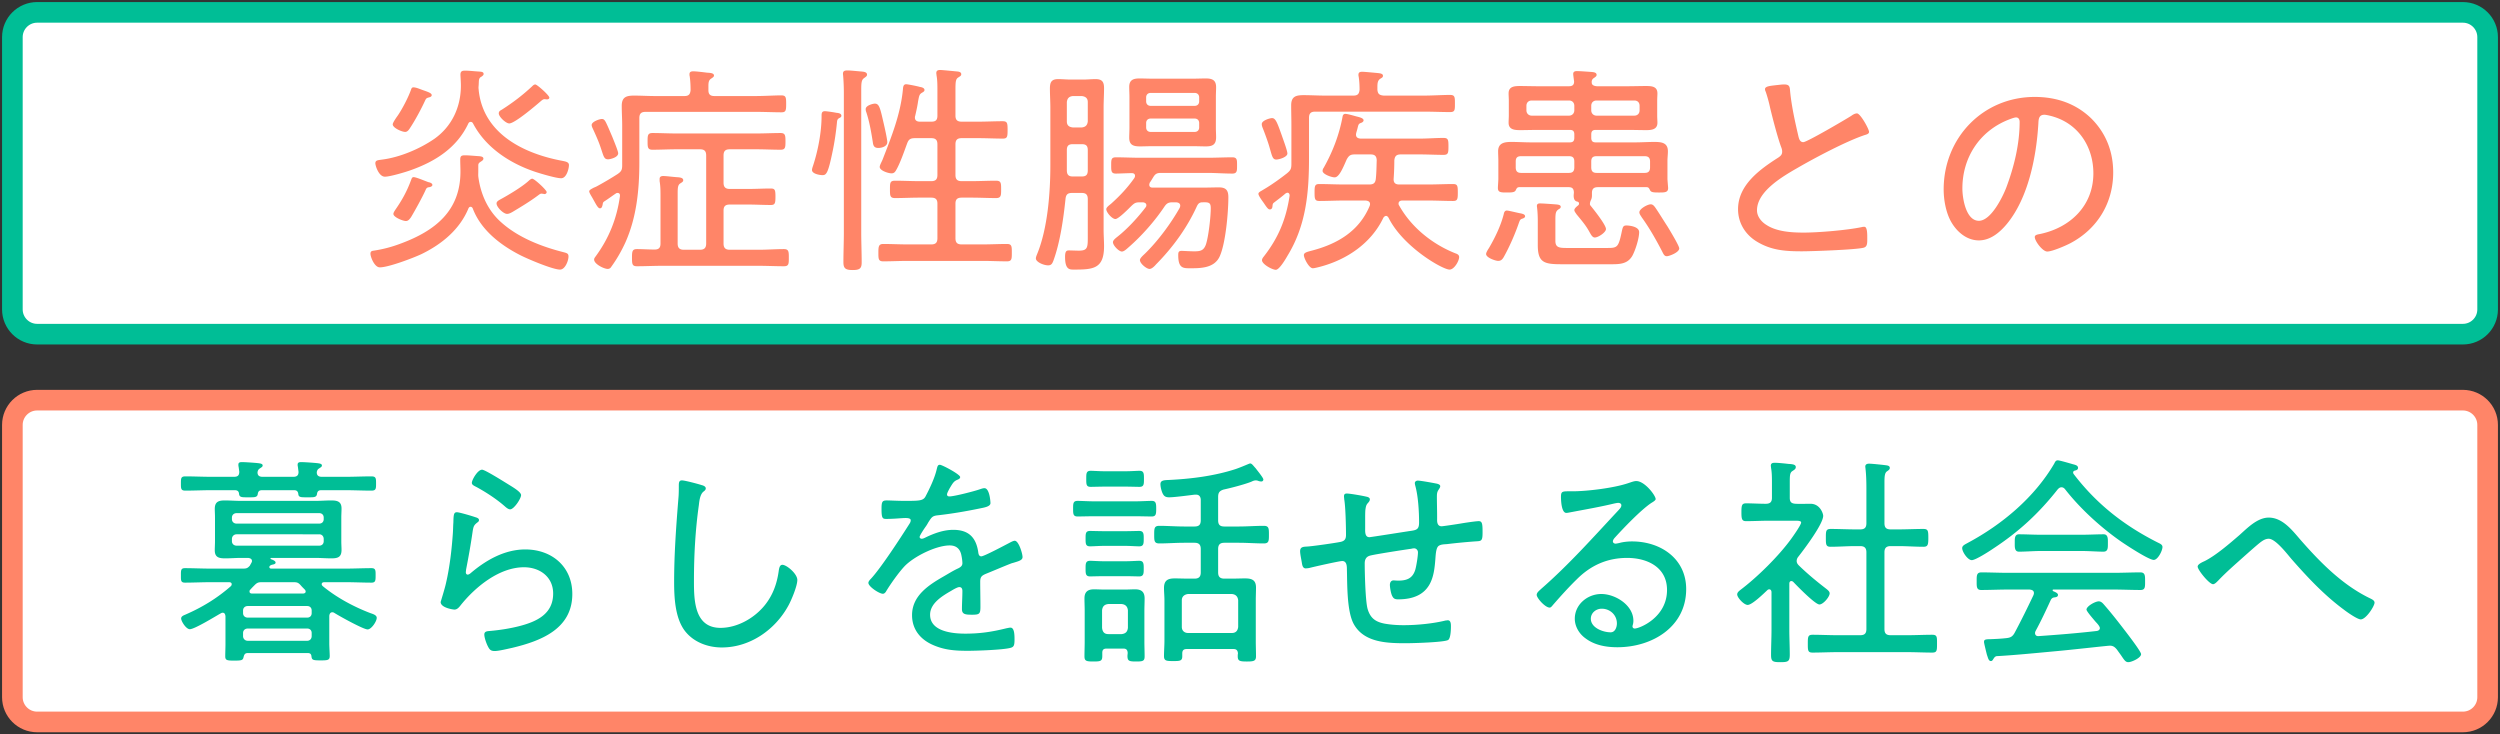
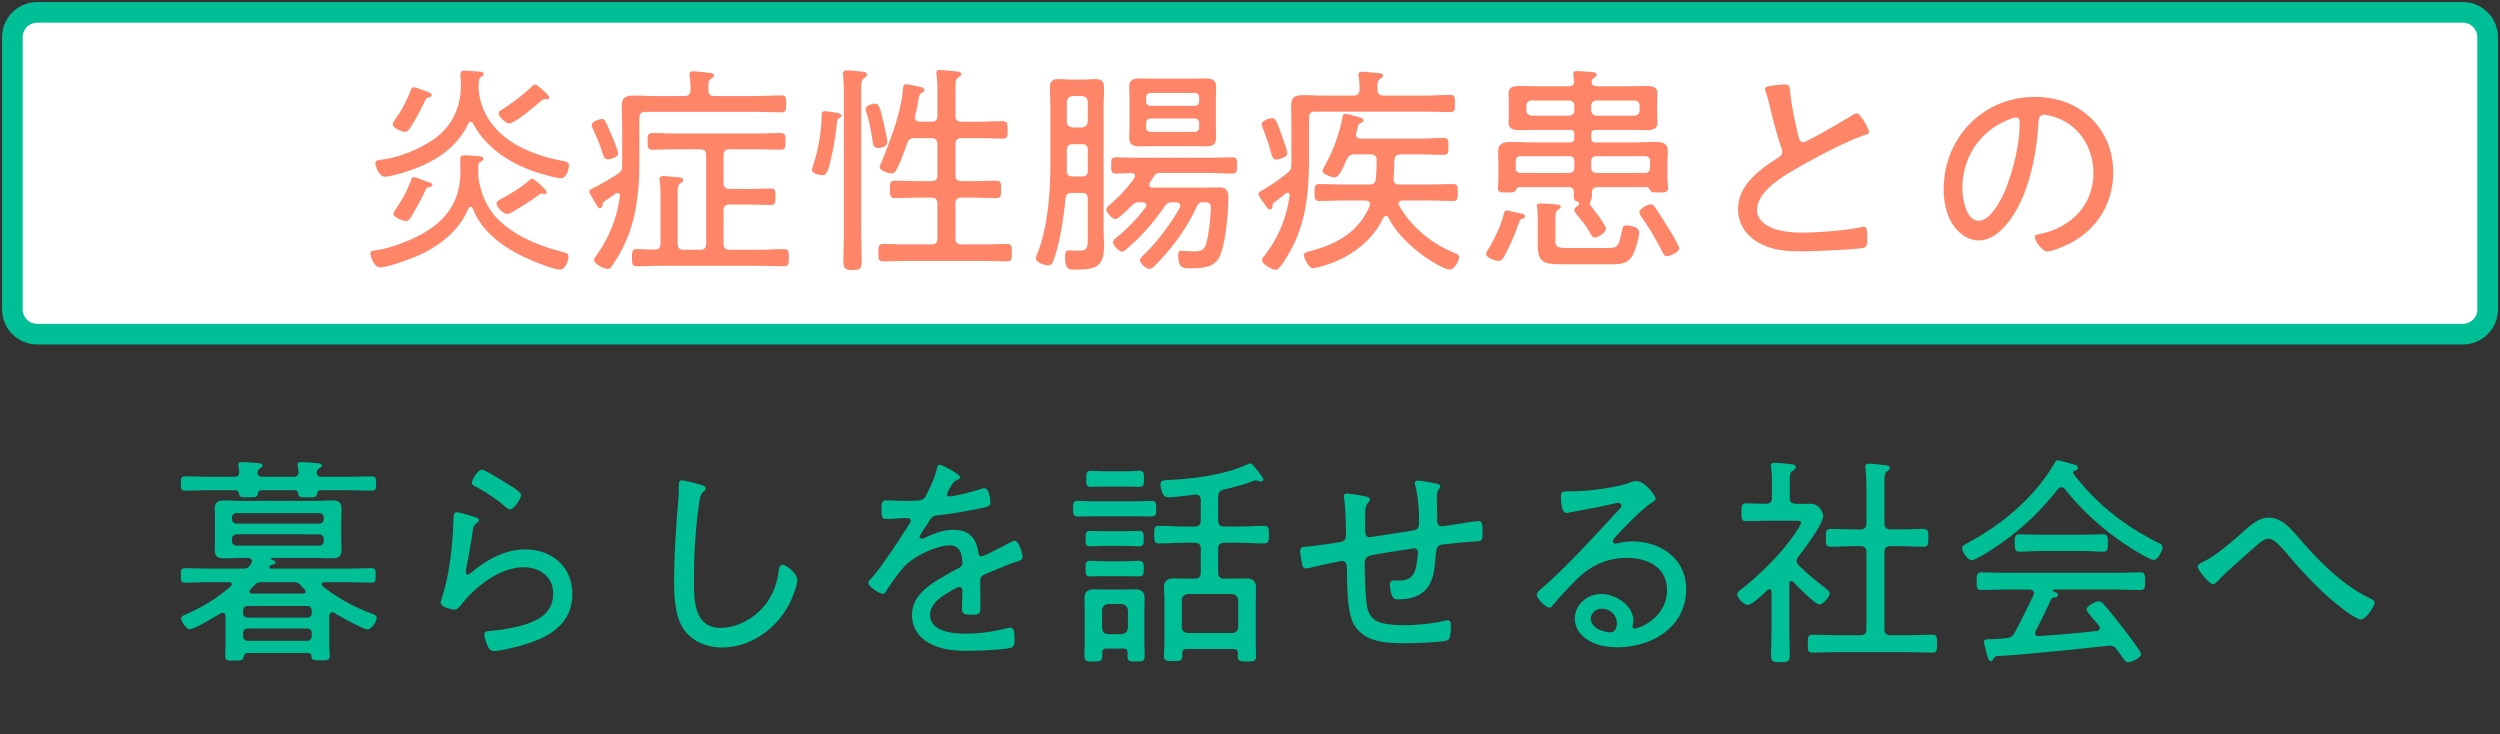
<svg xmlns="http://www.w3.org/2000/svg" fill="none" viewBox="0 0 606 178">
  <rect x="0" y="0" width="606" height="178" fill="#333333" stroke="none" />
  <path fill="#fff" stroke="#00BE96" stroke-miterlimit="10" stroke-width="5" d="M597 81H9c-3.31 0-6-2.69-6-6V9c0-3.31 2.69-6 6-6h588c3.31 0 6 2.69 6 6v66c0 3.32-2.68 6-6 6Z" />
-   <path fill="#fff" stroke="#FF8568" stroke-miterlimit="10" stroke-width="5" d="M597 175H9c-3.31 0-6-2.69-6-6v-66c0-3.31 2.69-6 6-6h588c3.31 0 6 2.69 6 6v66c0 3.32-2.68 6-6 6Z" />
  <path fill="#FF8568" d="M104.811 44.828c0 .324-.432.486-.702.54-.594.054-.756.216-.972.756-.756 1.674-2.538 4.914-3.51 6.534-.325.432-.648.918-1.242.918-.703 0-3.025-.918-3.025-1.728 0-.324.325-.756.487-1.026 1.62-2.322 2.808-4.482 3.78-7.128.162-.378.216-.756.648-.756.432 0 1.674.486 2.646.864.432.162.81.324 1.026.378.324.054.864.27.864.648Zm27.702 1.728c0 .27-.216.486-.54.486-.108 0-.216-.054-.27-.054-.108 0-.324-.054-.432-.054-.27 0-.486.162-.702.324-1.998 1.512-4.158 2.808-6.318 4.104-.378.216-.864.486-1.35.486-.864 0-2.538-1.62-2.538-2.538 0-.486.54-.756.918-.972 1.998-1.08 5.346-3.078 6.966-4.59.162-.162.54-.432.756-.432.54 0 3.51 2.754 3.51 3.24Zm.648-22.896c0 .324-.324.432-.594.432-.162 0-.432-.054-.54-.054-.324 0-.54.162-.81.378-1.242 1.08-6.426 5.508-7.776 5.508-.81 0-2.538-1.62-2.538-2.43 0-.54.378-.702.756-.918 2.7-1.728 4.968-3.456 7.29-5.616.216-.216.486-.486.81-.486.432 0 3.402 2.646 3.402 3.186Zm-28.512-.594c0 .324-.378.486-.648.54-.594.162-.702.216-.972.81-.918 1.998-2.43 4.806-3.618 6.588-.27.432-.648.972-1.189.972-.81 0-3.023-.972-3.023-1.836 0-.432.972-1.782 1.242-2.16 1.133-1.674 2.591-4.482 3.24-6.372.108-.27.216-.432.54-.432.702 0 1.566.432 2.538.756 1.242.432 1.89.702 1.89 1.134Zm8.856 6.912c-2.754 5.832-7.938 9.126-13.825 11.232-1.296.486-5.13 1.62-6.372 1.62-1.512 0-2.322-2.7-2.322-3.24 0-.81.703-.756 1.728-.918 4.213-.54 9.073-2.592 12.583-5.022 4.266-3.024 6.426-7.722 6.426-12.906 0-.972-.108-2.214-.108-2.646 0-.756.324-.972 1.08-.972 1.134 0 2.322.162 3.402.216.378.054 1.134 0 1.134.594 0 .324-.432.594-.702.756-.54.324-.432 1.08-.486 1.62 0 .324-.054.648-.054.972 0 .216.054.432.054.648 1.134 10.53 10.962 15.336 20.304 17.064.756.162 1.566.27 1.566 1.026s-.54 3.186-1.89 3.186c-1.242 0-5.022-1.134-6.318-1.566-6.102-2.052-11.934-5.832-15.012-11.664-.108-.216-.27-.432-.594-.432-.27 0-.486.162-.594.432Zm2.484 13.176c.594 4.05 2.322 7.884 5.4 10.638 4.158 3.78 9.882 5.994 15.228 7.344.81.216 1.188.324 1.188 1.026 0 1.026-.81 3.186-2.052 3.186-1.782 0-7.884-2.592-9.666-3.51-4.86-2.484-9.558-6.156-11.502-11.34-.108-.216-.27-.378-.54-.378-.216 0-.378.162-.486.378-2.106 5.13-6.48 8.694-11.34 11.07-2.052.972-8.046 3.24-10.152 3.24-1.296 0-2.268-2.538-2.268-3.294 0-.594.323-.702.81-.756 2.43-.378 4.428-.918 6.696-1.782 8.208-3.078 14.31-7.884 14.31-17.388 0-.972-.054-1.944-.054-2.808 0-.864.162-1.134 1.134-1.134 1.026 0 2.43.162 3.51.216.378.054.972.108.972.594 0 .378-.432.594-.756.81-.324.216-.486.432-.486.81v1.458c0 .648-.054.972.054 1.62Zm33.858-5.994c0 1.026-1.998 1.458-2.43 1.458-1.026 0-1.08-.702-1.836-2.916-.486-1.458-1.242-3.132-1.89-4.536-.108-.216-.27-.594-.27-.864 0-.81 1.89-1.458 2.484-1.458.648 0 .864.54 1.566 2.106l.972 2.268c.54 1.35 1.404 3.456 1.404 3.942Zm.972 2.862V30.41c0-1.566-.108-3.186-.108-4.752 0-2.106 1.08-2.484 2.97-2.484 1.728 0 3.402.108 5.13.108h7.074c1.026 0 1.404-.378 1.512-1.404 0-1.134-.054-2.268-.216-3.402-.054-.162-.054-.324-.054-.486 0-.594.432-.702.918-.702.702 0 2.484.216 3.294.324.702.054 1.728.054 1.728.702 0 .324-.324.486-.702.756-.594.378-.648.972-.648 1.89v.918c0 1.026.486 1.404 1.458 1.404h9.936c2.214 0 4.59-.162 6.264-.162 1.134 0 1.188.486 1.188 2.052s-.054 2.052-1.134 2.052c-1.836 0-4.158-.108-6.318-.108h-26.622c-1.08 0-1.512.432-1.512 1.512V39.32c0 6.642-.648 13.338-3.402 19.494-.918 1.998-2.052 3.996-3.348 5.778-.216.378-.486.594-.918.594-.918 0-3.294-1.188-3.294-2.268 0-.27.162-.486.324-.702 3.294-4.482 5.184-9.234 5.94-14.688v-.162c0-.378-.216-.594-.54-.594-.162 0-.27 0-.432.108-.972.648-1.89 1.35-2.916 1.998-.27.216-.27.486-.324.81-.108.324-.162.81-.648.81s-.972-1.026-1.674-2.268c-.216-.432-.918-1.458-.918-1.836 0-.324.432-.54 1.134-.918.324-.108.648-.27 1.026-.486a80.704 80.704 0 0 0 4.644-2.754c.972-.648 1.188-1.026 1.188-2.214Zm24.57-2.322v6.588c0 1.026.432 1.512 1.512 1.512h4.536c1.782 0 3.564-.108 5.4-.108 1.026 0 1.134.378 1.134 1.998 0 1.566-.108 1.998-1.134 1.998-1.836 0-3.618-.108-5.4-.108h-4.536c-1.08 0-1.512.432-1.512 1.458v7.992c0 1.026.432 1.512 1.512 1.512h6.966c2.052 0 4.104-.162 6.156-.162 1.188 0 1.188.648 1.188 2.106 0 1.458 0 2.052-1.188 2.052-2.052 0-4.104-.108-6.156-.108h-23.382c-1.998 0-4.05.108-6.102.108-1.134 0-1.188-.54-1.188-2.052s.054-2.106 1.188-2.106c1.458 0 2.862.108 4.32.108 1.026 0 1.404-.486 1.404-1.458V47.636c0-1.242 0-2.484-.216-3.726v-.54c0-.54.378-.702.864-.702.756 0 2.376.216 3.186.27.648.054 1.674.054 1.674.756 0 .324-.27.486-.702.756-.594.378-.648 1.026-.648 2.484V59.03c0 1.026.432 1.512 1.512 1.512h3.888c1.08 0 1.512-.486 1.512-1.512V37.7c0-1.08-.432-1.512-1.512-1.512h-5.724c-1.944 0-3.834.108-5.778.108-1.188 0-1.188-.648-1.188-2.052 0-1.35 0-1.998 1.188-1.998 1.944 0 3.888.108 5.778.108h19.494c1.89 0 3.834-.108 5.778-.108 1.134 0 1.188.594 1.188 2.052 0 1.458-.054 1.998-1.188 1.998-1.944 0-3.888-.108-5.778-.108h-6.534c-1.08 0-1.512.432-1.512 1.512Zm39.69-3.24c0 1.026-1.35 1.404-2.16 1.404-.972 0-1.242-.486-1.35-1.404-.378-2.43-.81-4.914-1.566-7.236a1.906 1.906 0 0 1-.162-.756c0-.972 1.89-1.35 2.214-1.35 1.08 0 1.296 1.08 2.106 4.59.216.918.918 3.996.918 4.752Zm-15.12-7.506c.378 0 2.268.27 2.7.378.486.054 1.296.108 1.296.756 0 .216-.27.432-.432.486-.378.216-.594.324-.648 1.134-.216 2.268-.594 4.86-1.08 7.128-1.08 5.238-1.512 5.616-2.43 5.616-.702 0-2.538-.324-2.538-1.242 0-.324.162-.756.27-1.08 1.188-3.618 2.052-8.154 2.052-11.988 0-.594 0-1.188.81-1.188Zm4.59 29.322v-33.75c0-1.35-.054-2.7-.162-4.05 0-.162-.054-.378-.054-.594 0-.756.54-.81 1.134-.81.702 0 2.7.216 3.456.27.432.054 1.242.108 1.242.756 0 .378-.324.54-.756.864-.594.432-.648 1.188-.648 2.97v34.344c0 2.43.108 4.914.108 7.344 0 1.512-.54 1.836-2.214 1.836-1.728 0-2.214-.432-2.214-1.89 0-2.43.108-4.86.108-7.29Zm22.68 1.458v-8.37c0-1.026-.432-1.458-1.512-1.458h-2.916c-1.944 0-3.888.108-5.832.108-1.242 0-1.242-.594-1.242-2.106 0-1.566 0-2.106 1.242-2.106 1.944 0 3.888.108 5.832.108h2.916c1.08 0 1.512-.432 1.512-1.512V35c0-1.08-.432-1.512-1.512-1.512h-3.888c-1.134 0-1.566.27-1.944 1.296-.702 1.89-1.674 4.752-2.646 6.426-.27.486-.54.81-1.134.81-.756 0-2.862-.648-2.862-1.566 0-.432.54-1.35.702-1.782 2.16-5.562 4.32-10.908 4.914-16.902.054-.594.054-1.35.81-1.35.378 0 2.808.486 3.294.648.378.054 1.134.216 1.134.756 0 .324-.324.486-.594.648-.648.378-.702.702-.972 2.16-.108.81-.324 1.89-.702 3.51-.054.108-.054.27-.054.378 0 .702.54.972 1.188.972h2.808c1.026 0 1.458-.378 1.458-1.458V22.04c0-1.296 0-2.646-.216-3.78 0-.162-.054-.378-.054-.54 0-.648.432-.756.972-.756.432 0 3.672.324 4.266.378.324.054.81.162.81.648 0 .378-.27.486-.756.81-.594.378-.648 1.08-.648 2.97v6.264c0 1.026.432 1.458 1.512 1.458h4.05c1.944 0 3.942-.108 5.886-.108 1.134 0 1.188.486 1.188 2.106 0 1.62-.054 2.106-1.134 2.106-1.998 0-3.942-.108-5.94-.108h-4.05c-1.08 0-1.512.432-1.512 1.512v7.398c0 1.08.432 1.512 1.512 1.512h2.43c1.944 0 3.942-.108 5.886-.108 1.242 0 1.242.594 1.242 2.106 0 1.458 0 2.106-1.242 2.106-1.944 0-3.888-.108-5.886-.108h-2.43c-1.08 0-1.512.432-1.512 1.458v8.37c0 1.08.432 1.512 1.512 1.512h5.076c1.944 0 3.942-.108 5.886-.108 1.188 0 1.188.594 1.188 2.106s0 2.106-1.188 2.106c-1.944 0-3.942-.108-5.886-.108h-18.144c-1.998 0-3.942.108-5.94.108-1.188 0-1.188-.594-1.188-2.106 0-1.458.054-2.106 1.188-2.106 1.998 0 3.942.108 5.94.108h5.67c1.08 0 1.512-.432 1.512-1.512Zm62.37-28.998h-10.692c-.648 0-1.08.432-1.08 1.08v1.08c0 .648.432 1.08 1.08 1.08h10.692c.648 0 1.08-.432 1.08-1.08v-1.08c0-.648-.432-1.08-1.08-1.08Zm1.08-4.158v-.972c0-.648-.432-1.08-1.08-1.08h-10.692c-.648 0-1.08.432-1.08 1.08v.972c0 .648.432 1.08 1.08 1.08h10.692c.648 0 1.08-.432 1.08-1.08Zm4.05-1.134v7.56c0 .81.054 1.512.054 2.268 0 1.782-.864 2.214-2.484 2.214-1.08 0-2.16-.054-3.24-.054h-9.612c-1.026 0-2.052.054-3.132.054-1.566 0-2.592-.324-2.592-2.106 0-.81.054-1.566.054-2.376v-7.56c0-.756-.054-1.566-.054-2.376 0-1.674.972-2.052 2.484-2.052 1.08 0 2.16.054 3.24.054h9.612c1.08 0 2.16-.054 3.24-.054 1.512 0 2.484.378 2.484 2.106 0 .756-.054 1.566-.054 2.322Zm-36.126 12.96v4.86c0 1.026.378 1.512 1.404 1.512h2.214c1.08 0 1.458-.432 1.458-1.512v-4.86c0-1.026-.378-1.458-1.458-1.458h-2.16c-1.08 0-1.458.432-1.458 1.458Zm1.458-5.508h2.16c.918-.108 1.35-.54 1.458-1.458V24.74c0-.918-.54-1.35-1.458-1.458h-2.16c-.918.108-1.35.54-1.458 1.458v4.698c0 .918.486 1.35 1.458 1.458Zm3.618 25.92v-8.532c0-1.08-.432-1.512-1.458-1.512h-2.376c-1.026 0-1.458.378-1.566 1.458-.486 4.644-1.296 10.476-2.916 14.904-.27.702-.486 1.188-1.296 1.188-1.08 0-2.97-.81-2.97-1.674 0-.324.162-.702.27-.972 2.592-6.264 3.24-14.904 3.24-21.654V26.09c0-1.512-.108-3.078-.108-4.644 0-1.512.378-2.268 1.998-2.268 1.026 0 2.052.108 3.078.108h2.97c1.026 0 2.052-.108 3.024-.108 1.62 0 2.052.702 2.052 2.214 0 1.566-.108 3.132-.108 4.698v29.592c0 1.35.108 2.646.108 3.996 0 5.508-2.646 5.67-7.344 5.67-1.026 0-2.106 0-2.106-3.078 0-1.35.324-1.566.918-1.566.756 0 1.62.054 2.43.054 2.268 0 2.16-.864 2.16-3.942Zm22.302-6.48c.054-.162.108-.27.108-.486 0-.594-.486-.756-.972-.81h-.918c-.918 0-1.35.216-1.89.972-2.376 3.564-5.562 7.182-8.802 9.99-.378.324-1.026.972-1.566.972-.702 0-2.16-1.458-2.16-2.268 0-.486.648-.972 1.188-1.404 2.376-1.89 4.86-4.59 6.75-7.074.108-.162.162-.27.162-.486 0-.486-.432-.648-.81-.702h-.756c-1.026 0-1.296.162-2.052.864-.648.648-3.132 3.186-3.888 3.186-.81 0-2.214-1.62-2.214-2.376 0-.432.594-.864 1.188-1.35 2.16-1.944 3.942-3.834 5.616-6.21.108-.216.162-.324.162-.54 0-.486-.378-.648-.756-.648-1.026 0-3.024.108-3.888.108-1.134 0-1.134-.648-1.134-1.998s0-1.944 1.134-1.944c1.998 0 3.996.108 5.94.108h16.308c1.998 0 3.996-.108 5.994-.108 1.188 0 1.134.702 1.134 1.944s.054 1.998-1.134 1.998c-1.998 0-3.996-.162-5.994-.162h-11.34c-.918 0-1.35.216-1.836 1.026-.27.432-.54.918-.864 1.35-.054.216-.108.324-.108.486 0 .54.378.702.81.702h12.204c1.296 0 2.592-.054 3.888-.054 1.728 0 2.268.756 2.268 2.376 0 3.618-.648 11.178-2.106 14.364-1.242 2.7-4.266 2.862-6.858 2.862-1.89 0-3.186.162-3.186-3.186 0-.702.108-1.026.81-1.026.594 0 1.944.108 3.078.108 1.458 0 2.268-.162 2.808-1.62.648-1.89 1.188-6.75 1.188-8.802 0-1.35-.378-1.512-1.998-1.458-.702 0-1.026.27-1.35.918-2.376 5.238-5.832 9.99-9.882 14.094-.378.432-1.026 1.134-1.62 1.134-.702 0-2.322-1.296-2.322-2.16 0-.486.918-1.242 1.296-1.62 3.132-3.078 6.21-7.236 8.37-11.07Zm26.082-13.122c0 .864-1.998 1.458-2.7 1.458-.918 0-1.026-.918-1.62-2.916-.324-1.188-1.188-3.564-1.674-4.752-.108-.27-.216-.594-.216-.918 0-.918 2.052-1.458 2.484-1.458.864 0 1.242 1.026 2.376 4.212.27.81 1.35 3.672 1.35 4.374Zm25.758 6.102c-.054.972.378 1.404 1.35 1.404h7.02c2.052 0 4.05-.108 6.048-.108 1.08 0 1.134.486 1.134 2.052s-.054 2.052-1.134 2.052c-1.998 0-4.05-.108-6.048-.108h-6.21c-.486 0-.972.162-.972.756 0 .216.054.324.162.486 2.97 5.292 8.046 9.342 13.608 11.556.486.162.918.378.918.918 0 .918-1.188 3.024-2.322 3.024-1.728 0-11.34-5.562-14.796-12.582-.162-.216-.324-.432-.594-.432-.27 0-.486.216-.648.432-2.916 6.156-8.802 10.152-15.282 11.88-.432.108-1.404.378-1.836.378-.918 0-2.16-2.43-2.16-3.186 0-.648.918-.81 2.106-1.134 6.102-1.62 11.286-4.698 13.824-10.746.054-.162.108-.27.108-.486 0-.648-.54-.81-1.08-.864h-5.184c-2.052 0-4.05.108-6.048.108-1.08 0-1.134-.54-1.134-2.052 0-1.566.054-2.052 1.134-2.052 1.998 0 3.996.108 6.048.108h6.048c1.026 0 1.512-.324 1.62-1.404.162-1.512.162-3.024.216-4.482-.054-1.026-.486-1.404-1.512-1.404h-3.78c-1.08 0-1.458.27-1.998 1.242-1.026 2.376-1.89 4.32-2.916 4.32-.756 0-2.916-.756-2.916-1.566 0-.27.108-.54.27-.756 2.214-3.942 3.78-8.046 4.59-12.474.054-.324.27-.594.648-.594.54 0 1.998.432 2.592.594.594.162 1.836.378 1.836.972 0 .27-.27.486-.54.594-.648.216-.702.378-.918 1.296-.108.486-.378 1.188-.378 1.566 0 .702.486.918 1.08.972h14.418c1.89 0 3.78-.162 5.724-.162 1.134 0 1.188.486 1.188 2.052s-.054 2.052-1.188 2.052c-1.89 0-3.834-.108-5.724-.108h-4.644c-1.08 0-1.458.432-1.566 1.458 0 1.458-.054 2.916-.162 4.428Zm-25.218 4.104c0-.324-.108-.702-.54-.702-.162 0-.27.108-.432.162-.918.81-1.89 1.512-2.862 2.268-.27.216-.27.432-.324.81 0 .378-.162.81-.648.81-.378 0-.702-.432-1.458-1.566-.27-.378-1.296-1.728-1.296-2.214 0-.324.378-.54.864-.81.432-.27.81-.486 1.242-.756 1.566-.972 3.294-2.214 4.806-3.402.918-.756 1.08-1.134 1.08-2.322v-9.396c0-1.62-.054-3.186-.054-4.752 0-2.16 1.134-2.484 3.024-2.484 1.728 0 3.51.108 5.238.108h6.804c1.026 0 1.404-.378 1.512-1.404 0-1.08-.054-2.16-.216-3.186-.054-.162-.054-.324-.054-.486 0-.594.432-.702.918-.702.54 0 3.294.27 3.888.324.378.054 1.134.108 1.134.648 0 .378-.27.486-.702.756-.594.432-.648 1.08-.648 2.052v.594c.108 1.026.486 1.296 1.512 1.404h9.666c2.268 0 4.536-.162 6.426-.162 1.188 0 1.188.54 1.188 2.106 0 1.566 0 2.052-1.188 2.052-1.944 0-4.212-.108-6.426-.108h-26.244c-1.08 0-1.512.432-1.512 1.512v9.72c0 8.424-.702 16.308-5.184 23.652-.432.756-1.998 3.456-2.862 3.456-.864 0-3.348-1.35-3.348-2.322 0-.27.162-.54.324-.756 3.618-4.59 5.508-9.126 6.372-14.904Zm67.23 12.69h9.612c2.646 0 2.862-.054 3.726-4.212.216-.918.324-1.242 1.08-1.242.594 0 3.078.216 3.078 1.62 0 1.512-.918 4.428-1.674 5.778-1.296 2.16-3.402 1.998-5.994 1.998h-11.232c-4.158 0-5.67-.432-5.67-4.644V53.36c0-.81-.054-2.106-.162-2.916 0-.162-.054-.324-.054-.486 0-.54.324-.648.756-.648.702 0 2.862.162 3.618.216.486.054 1.404.054 1.404.594 0 .324-.216.432-.486.594-.702.486-.81.864-.81 2.646v5.022c0 1.62.918 1.728 2.808 1.728Zm-14.58-9.072c.486 0 2.7.594 3.456.702.378.108.972.216.972.702 0 .324-.432.486-.594.54-.594.162-.648.378-.864.918-.918 2.7-2.322 5.94-3.726 8.424-.324.54-.648.918-1.35.918-.594 0-2.916-.756-2.916-1.674 0-.378.486-1.134.702-1.458 1.458-2.484 2.862-5.4 3.564-8.154.054-.27.162-.918.756-.918Zm41.796 9.18c0 .972-2.43 1.89-3.024 1.89-.594 0-.81-.54-1.134-1.188-1.458-2.808-3.078-5.67-4.914-8.208-.216-.378-.594-.81-.594-1.242 0-.864 1.998-1.944 2.754-1.944.486 0 .81.378 1.08.756.594.81 2.322 3.618 2.97 4.59.486.81 2.862 4.698 2.862 5.346Zm-21.33-34.56v1.08c0 .756.54 1.296 1.296 1.296h9.126c.81 0 1.296-.54 1.296-1.296v-1.08c0-.81-.486-1.296-1.296-1.296h-9.126c-.756 0-1.296.486-1.296 1.296Zm-5.4-1.296h-9.018c-.756 0-1.296.486-1.296 1.296v1.08c0 .756.54 1.296 1.296 1.296h9.018c.756 0 1.296-.54 1.296-1.296v-1.08c0-.81-.54-1.296-1.296-1.296Zm6.696 17.55h11.664c.918 0 1.296-.432 1.296-1.35v-1.404c0-.864-.378-1.296-1.296-1.296h-11.664c-.918 0-1.296.378-1.296 1.296v1.404c0 .918.378 1.35 1.296 1.35Zm-5.4-1.35v-1.404c0-.918-.378-1.296-1.296-1.296h-11.61c-.918 0-1.296.378-1.296 1.296v1.404c0 .918.378 1.35 1.296 1.35h11.61c.918 0 1.296-.432 1.296-1.35Zm-.108 5.994c-.054-.864-.432-1.188-1.296-1.188h-11.934c-.486 0-.648.27-.864.756-.27.486-.81.54-2.106.54-1.458 0-2.214 0-2.214-1.08 0-.54.108-1.674.108-2.268v-4.32c0-.81-.054-1.566-.054-2.322 0-2.052 1.566-2.268 3.24-2.268 1.566 0 3.132.108 4.752.108h9.396c.756 0 1.08-.324 1.08-1.134v-.81c0-.756-.324-1.08-1.08-1.08h-7.668c-1.404 0-2.862.054-4.32.054-1.296 0-2.862-.054-2.862-1.782 0-.648.054-1.188.054-1.836V24.47c0-.648-.054-1.242-.054-1.836 0-1.674 1.404-1.782 2.754-1.782 1.458 0 2.97.054 4.428.054h7.452c.756 0 1.242-.27 1.242-1.134-.054-.486-.216-1.566-.216-1.836 0-.594.432-.702.918-.702.702 0 2.862.162 3.618.216.432.054 1.134.108 1.134.702 0 .324-.27.486-.648.756-.324.216-.432.378-.54.756v.324c0 .702.648.864 1.242.918h7.506c1.458 0 2.916-.054 4.374-.054 1.35 0 2.808.054 2.808 1.782 0 .54-.054 1.026-.054 1.836v3.456c0 .81.054 1.296.054 1.836 0 1.62-1.404 1.782-2.7 1.782-1.458 0-2.97-.054-4.482-.054h-7.776c-.756 0-1.08.324-1.08 1.08v.81c0 .81.324 1.134 1.08 1.134h9.504c1.566 0 3.132-.108 4.698-.108 1.728 0 3.294.162 3.294 2.268 0 .81-.108 1.566-.108 2.322v4.32c0 .378.162 2.052.162 2.268 0 1.08-.81 1.08-2.268 1.08-1.35 0-1.836-.054-2.106-.54-.216-.432-.324-.756-.864-.756h-11.772c-.972 0-1.458.378-1.458 1.404 0 .648.054 1.08-.216 1.674-.162.324-.27.648-.27.972 0 .162 0 .216.108.378.756.918 3.78 4.698 3.78 5.724 0 .81-1.89 2.052-2.7 2.052-.702 0-1.026-.918-1.62-1.89-.756-1.296-1.836-2.538-2.808-3.726-.162-.27-.54-.702-.54-1.026 0-.432.648-.918.972-1.188.108-.108.162-.216.162-.432s-.162-.378-.378-.432c-.27-.054-.918-.162-.918-1.458 0-.27.054-.54.054-.864Zm46.332-24.948c0-.756 1.512-.81 2.754-.972.648-.054 1.242-.162 1.89-.162 1.404 0 1.35.648 1.458 1.836.378 3.672 1.188 7.236 1.998 10.746.162.648.378 1.404 1.188 1.404.864 0 10.26-5.508 11.61-6.372.378-.27.864-.594 1.404-.594.81 0 2.916 3.78 2.916 4.482 0 .486-.648.648-1.026.756-4.428 1.458-12.15 5.562-16.254 7.938-3.564 2.052-9.882 5.67-9.882 10.314 0 1.512 1.08 2.808 2.322 3.564 2.484 1.62 6.102 1.836 8.964 1.836 3.726 0 10.638-.594 14.202-1.35.162-.054.378-.054.54-.054.756 0 .702 1.89.702 3.078 0 1.08-.054 1.782-.918 1.998-1.89.486-12.474.864-14.958.864-3.888 0-7.29-.216-10.746-2.268-2.862-1.674-4.698-4.536-4.698-7.938 0-5.886 5.292-9.666 9.774-12.528.54-.378.918-.702.918-1.404 0-.378-.054-.594-.162-.918-.864-2.214-2.16-7.236-2.754-9.72a35.668 35.668 0 0 0-1.08-3.942c-.108-.162-.162-.432-.162-.594Zm60.858 6.858c-.486 0-1.512.432-1.944.594-6.966 2.808-11.07 9.18-11.07 16.632 0 2.376.864 7.83 3.996 7.83 2.916 0 5.724-5.67 6.642-8.046 1.944-5.184 3.24-10.638 3.24-15.93 0-.594-.27-1.08-.864-1.08Zm4.536-4.968c5.184 0 9.936 1.566 13.716 5.238 3.564 3.564 5.292 8.046 5.292 13.068 0 7.398-3.834 13.716-10.422 17.172-1.134.594-4.374 1.998-5.562 1.998-1.134 0-3.024-2.538-3.024-3.51 0-.594.864-.648 1.35-.756 7.344-1.566 12.852-6.912 12.852-14.688 0-6.264-3.456-11.826-9.612-13.716-.486-.162-1.782-.486-2.268-.486-1.404 0-1.404 1.188-1.458 2.214-.486 7.992-2.43 17.982-7.668 24.3-1.674 1.998-3.942 3.942-6.75 3.942-3.078 0-5.562-2.268-6.912-4.86-1.134-2.214-1.62-5.076-1.62-7.506 0-12.474 9.504-22.41 22.086-22.41Z" />
  <path fill="#00BE96" d="M71.177 141.124h-7.723c-.81 0-1.133.108-1.727.702-.324.324-.702.702-1.026 1.08-.163.108-.217.27-.217.486 0 .378.325.486.648.486h12.259c.323 0 .701-.108.701-.486 0-.216-.108-.378-.27-.54-.377-.378-.648-.648-.972-1.026-.54-.594-.863-.702-1.673-.702Zm6.21-11.61H57.352c-.647 0-1.133.486-1.133 1.134v.54c0 .648.486 1.08 1.133 1.08h20.035c.647 0 1.08-.432 1.08-1.08v-.54c0-.648-.433-1.134-1.08-1.134Zm1.08-3.672v-.378c0-.648-.433-1.08-1.08-1.08H57.352c-.647 0-1.133.432-1.133 1.08v.378c0 .648.486 1.08 1.133 1.08h20.035c.647 0 1.08-.432 1.08-1.08ZM75.55 148.63v-.648c0-.648-.433-1.08-1.08-1.08H60.052c-.648 0-1.133.432-1.133 1.08v.648c0 .648.486 1.08 1.134 1.08H74.47c.647 0 1.08-.432 1.08-1.08Zm-1.08 3.726H60.052c-.648 0-1.133.432-1.133 1.08v.756c0 .648.486 1.134 1.134 1.134H74.47c.647 0 1.08-.486 1.08-1.134v-.756c0-.648-.433-1.08-1.08-1.08Zm-9.18-14.904c0 .27.216.378.486.378h18.09c2.051 0 4.103-.108 6.21-.108 1.026 0 .972.648.972 1.782s0 1.728-.973 1.728c-2.105 0-4.157-.108-6.21-.108H78.63c-.325 0-.648.108-.648.486 0 .216.108.324.27.486 3.347 2.754 7.451 4.968 11.555 6.534.648.216 1.513.486 1.513 1.134 0 .864-1.297 2.808-2.215 2.808-1.025 0-6.858-3.24-8.046-3.996a.871.871 0 0 0-.486-.162c-.54 0-.701.432-.755.864v6.75c0 .648.108 2.484.108 2.97 0 1.026-.486 1.08-2.215 1.08-1.89 0-2.105-.108-2.213-.972-.055-.54-.27-.756-.81-.81h-14.58c-.757 0-.919.378-1.08 1.026-.163.702-.433.81-2.215.81-1.727 0-2.213-.054-2.213-1.026 0-1.026.054-1.998.054-2.97v-6.75c-.054-.432-.163-.864-.703-.864-.216 0-.431.162-.648.27-1.242.702-6.155 3.726-7.29 3.726-.918 0-2.105-1.944-2.105-2.592 0-.54.594-.756.972-.918 4.104-1.782 7.668-3.942 11.07-6.912a.684.684 0 0 0 .215-.486c0-.378-.324-.486-.648-.486h-4.481c-2.106 0-4.158.108-6.21.108-1.027 0-.973-.594-.973-1.728 0-1.188-.053-1.782.973-1.782 2.051 0 4.103.108 6.21.108h7.884c.81 0 1.134-.108 1.674-.756.161-.378.485-.756.485-1.08 0-.54-.486-.702-.918-.756H58.38c-1.242 0-2.484.108-3.726.108-1.459 0-2.593-.162-2.593-1.944 0-.756.054-1.458.054-2.214v-5.724c0-.81-.053-1.458-.053-2.106 0-1.728.917-2.052 2.43-2.052 1.295 0 2.592.108 3.888.108h18.09c1.296 0 2.538-.108 3.78-.108 1.458 0 2.538.216 2.538 1.944 0 .756-.055 1.458-.055 2.214v5.724c0 .81.055 1.458.055 2.106 0 1.782-.919 2.052-2.485 2.052-1.296 0-2.538-.108-3.834-.108H65.776c-.108 0-.215.054-.215.162 0 .108.27.216.323.216.379.162.918.378.918.756 0 .324-.431.432-.702.486-.27.054-.81.216-.81.594Zm-2.862-23.058c-.055.918.485 1.188 1.241 1.188h7.398c.81 0 1.297-.27 1.297-1.188l-.162-1.296c-.055-.162-.055-.324-.055-.486 0-.54.433-.594.865-.594.81 0 3.185.162 4.05.27.323.054.971.108.971.54 0 .324-.27.432-.648.702-.377.216-.486.432-.593.864-.055.918.485 1.188 1.241 1.188h5.67c2.107 0 4.213-.108 6.319-.108 1.133 0 1.133.486 1.133 1.728s0 1.728-1.134 1.728c-2.106 0-4.212-.108-6.318-.108h-5.831c-.595 0-.919.216-1.026.864-.108.918-.756.864-2.268.864-1.566 0-2.214.054-2.268-.81-.109-.702-.433-.918-1.08-.918h-7.668c-.649 0-.973.216-1.08.918-.108.864-.81.81-2.268.81-1.513 0-2.16.054-2.269-.81-.053-.702-.431-.918-1.08-.918h-5.615c-2.106 0-4.212.108-6.319.108-1.08 0-1.08-.486-1.08-1.728s0-1.728 1.08-1.728c2.106 0 4.212.108 6.319.108h5.454c.918 0 1.296-.324 1.296-1.242-.054-.432-.108-.81-.162-1.188-.054-.162-.054-.378-.054-.54 0-.54.432-.594.864-.594.755 0 3.24.162 4.05.27.324.054.971.108.971.54 0 .324-.27.432-.648.702-.431.27-.486.486-.593.864Zm48.33 9.774c.594 0 3.672.918 4.428 1.188.378.108.918.27.918.702 0 .27-.162.432-.324.54-.918.702-1.026.972-1.242 2.43-.432 3.024-.972 6.048-1.566 9.072 0 .216-.054.432-.054.648 0 .27.162.54.432.54s.486-.162.702-.324c3.726-3.186 8.262-5.778 13.284-5.778 6.426 0 11.394 4.158 11.394 10.8 0 8.478-7.614 11.394-14.634 13.068-1.026.216-3.186.756-4.158.756-1.026 0-1.296-.378-1.728-1.242-.324-.648-.81-1.998-.81-2.754 0-.81.756-.81 1.35-.864 2.43-.216 4.86-.594 7.182-1.188 4.158-1.08 8.154-2.916 8.154-7.884 0-4.05-3.24-6.372-7.074-6.372-5.94 0-11.718 4.698-15.282 9.126-.378.486-.864 1.134-1.566 1.134-.324 0-3.348-.432-3.348-1.836 0-.054 1.026-3.294 1.296-4.59.918-3.942 1.404-8.262 1.674-12.258.054-.918.054-1.674.108-2.322.054-1.89.054-2.592.864-2.592Zm3.618-7.128c0-.702 1.404-3.186 2.484-3.186.702 0 5.4 2.97 6.372 3.564.756.486 3.078 1.782 3.078 2.592 0 .864-1.728 3.456-2.646 3.456-.54 0-1.134-.594-1.512-.918-1.944-1.674-4.374-3.24-6.534-4.428-.594-.324-1.242-.54-1.242-1.08Zm50.922-.594c.702 0 3.942.864 4.752 1.134.432.108 1.026.324 1.026.81 0 .378-.324.594-.594.81-.81.702-.972 2.268-1.08 3.24-.864 6.102-1.188 12.258-1.188 18.414 0 4.644.108 11.34 6.426 11.34 4.104 0 8.262-2.376 10.8-5.562 1.89-2.376 2.862-5.076 3.294-8.046.108-.756.216-1.674.918-1.674 1.026 0 3.618 2.16 3.618 3.672 0 1.458-1.404 4.806-2.106 6.102-3.186 5.94-9.342 10.26-16.2 10.26-3.402 0-6.912-1.296-9.018-4.104-2.322-3.132-2.538-8.046-2.538-11.826 0-6.696.486-13.392 1.026-20.088.108-1.08.108-2.106.108-3.186 0-.756.054-1.296.756-1.296Zm62.532-3.78c.54 0 4.914 2.322 4.914 2.97 0 .378-.378.54-.648.648-.918.378-1.134.81-1.944 2.16-.162.324-.594 1.08-.594 1.404 0 .378.27.486.594.486 1.134 0 5.94-1.242 7.182-1.674.378-.108.864-.324 1.296-.324 1.242 0 1.458 3.24 1.458 3.618 0 .864-1.566 1.08-2.592 1.296-3.402.702-6.858 1.296-10.314 1.674-1.188.162-1.35.432-2.214 1.782-.108.216-.27.486-.486.81-.324.432-1.566 2.268-1.566 2.646 0 .27.27.432.486.432.324 0 .648-.162.864-.27 2.106-1.026 4.428-1.89 6.804-1.89 3.672 0 5.508 1.782 6.048 5.346.054.486.162 1.08.756 1.08.648 0 5.832-2.754 6.75-3.24.324-.162.972-.54 1.35-.54.972 0 1.89 3.132 1.89 3.942 0 .648-.594.918-1.89 1.296-.27.108-.648.162-1.026.324-2.052.81-4.05 1.674-6.048 2.484-.972.432-1.296.756-1.296 1.89 0 1.998.054 4.05.054 6.048 0 1.728-.216 1.944-1.998 1.944-1.566 0-2.484-.054-2.484-1.35 0-1.458.108-2.916.108-4.374 0-.54-.162-.972-.756-.972-.432 0-1.458.594-1.89.864-2.16 1.242-5.184 3.024-5.184 5.832 0 4.104 5.508 4.59 8.532 4.59 3.564 0 6.48-.432 9.936-1.296.324-.054.702-.162 1.026-.162.918 0 .972 1.674.972 2.862 0 1.458-.162 1.836-1.026 2.052-1.836.486-8.208.702-10.314.702-2.916 0-5.454-.162-8.154-1.296-3.186-1.296-5.346-3.78-5.346-7.344 0-4.698 3.996-7.29 7.668-9.396 1.134-.648 2.322-1.404 3.51-1.944.54-.27 1.026-.594 1.026-1.242 0-.486-.108-1.296-.216-1.782-.27-1.62-1.188-2.538-2.862-2.538-3.348 0-8.856 2.754-11.07 5.184-1.35 1.458-3.348 4.266-4.374 5.994-.162.27-.432.54-.756.54-.864 0-3.51-1.728-3.51-2.646 0-.324.324-.702.594-.972 2.43-2.592 7.236-9.99 9.288-13.23.216-.324.378-.594.378-.972s-.432-.54-1.242-.54c-1.026 0-2.646.216-4.698.216-.918 0-1.134-.216-1.134-2.43 0-1.674.162-2.052 1.242-2.052.918 0 2.646.108 4.212.108 3.618 0 4.59 0 5.184-1.026 1.026-1.944 2.268-4.536 2.754-6.696.162-.594.216-1.026.756-1.026Zm47.412 12.474h-10.098c-1.404 0-2.862.054-3.942.054s-1.08-.648-1.08-1.89 0-1.89 1.08-1.89c.972 0 2.592.108 3.942.108h10.098c1.35 0 2.97-.108 3.942-.108 1.026 0 1.08.648 1.08 1.89 0 1.296-.054 1.89-1.08 1.89-1.134 0-2.538-.054-3.942-.054Zm-2.43 14.526h-5.238c-1.296 0-2.592.054-3.348.054-1.08 0-1.08-.702-1.08-1.89s0-1.89 1.08-1.89c.756 0 2.052.108 3.348.108h5.238c1.296 0 2.592-.108 3.348-.108 1.08 0 1.08.756 1.08 1.89s0 1.89-1.08 1.89c-.918 0-1.998-.054-3.348-.054Zm0-7.344h-5.238c-1.242 0-2.43.108-3.348.108-1.08 0-1.08-.648-1.08-1.89 0-1.188 0-1.836 1.08-1.836.81 0 2.106.054 3.348.054h5.238c1.242 0 2.538-.054 3.348-.054 1.08 0 1.08.756 1.08 1.836 0 1.188 0 1.89-1.08 1.89-.972 0-2.106-.108-3.348-.108Zm.054-14.364h-5.13c-1.242 0-2.592.054-3.348.054-1.08 0-1.08-.594-1.08-1.944 0-1.296 0-1.944 1.08-1.944.756 0 2.106.108 3.348.108h5.13c1.296 0 2.592-.108 3.348-.108 1.08 0 1.08.702 1.08 1.944 0 1.296 0 1.944-1.08 1.944-.918 0-2.052-.054-3.348-.054Zm15.12 35.478h10.638c.918 0 1.404-.54 1.512-1.458v-6.48c-.108-.918-.594-1.404-1.512-1.512h-10.638c-.864.108-1.512.594-1.512 1.512v6.48c0 .918.648 1.458 1.512 1.458Zm7.29-32.94v5.616c0 1.08.432 1.512 1.512 1.512h3.51c1.998 0 3.996-.162 6.048-.162 1.242 0 1.242.648 1.242 2.16 0 1.458 0 2.106-1.242 2.106-1.998 0-4.05-.162-6.048-.162h-3.51c-1.08 0-1.512.486-1.512 1.512v5.67c0 1.026.432 1.512 1.512 1.512h1.728c1.134 0 2.214-.054 3.294-.054 1.62 0 2.646.378 2.646 2.214 0 1.026-.054 2.052-.054 3.078v9.882c0 1.242.054 2.484.054 3.726 0 1.134-.594 1.242-2.214 1.242-1.674 0-2.214-.108-2.214-1.242 0-.216 0-.486.054-.702-.054-.756-.378-1.08-1.08-1.08h-11.34c-.756 0-1.08.324-1.08 1.08v.702c0 1.134-.648 1.134-2.268 1.134-1.566 0-2.16-.054-2.16-1.188 0-1.242.108-2.484.108-3.726v-9.828c0-1.026-.108-1.998-.108-2.97 0-1.836.918-2.322 2.592-2.322 1.134 0 2.214.054 3.348.054h1.458c1.08 0 1.512-.486 1.512-1.512v-5.67c0-1.026-.432-1.512-1.512-1.512h-2.484c-2.052 0-4.05.162-6.048.162-1.242 0-1.242-.648-1.242-2.106 0-1.512 0-2.16 1.242-2.16 1.998 0 3.996.162 6.048.162h2.484c1.08 0 1.512-.432 1.512-1.512v-4.914c0-.702-.324-1.296-1.134-1.296h-.324c-1.35.162-4.968.648-6.21.648-.54 0-1.08-.108-1.404-.648-.378-.54-.702-1.836-.702-2.538 0-.972.918-.972 2.16-1.026 5.4-.27 10.962-.972 16.092-2.646 1.08-.378 2.106-.81 3.132-1.242.162-.054.27-.108.378-.108.378 0 .702.486 1.188 1.026.054.054.162.162.27.324.54.702 1.728 2.16 1.728 2.538 0 .27-.216.486-.486.486a2.71 2.71 0 0 1-.648-.108 1.663 1.663 0 0 0-.702-.162c-.378 0-.756.162-1.08.324-1.62.648-4.914 1.512-6.696 1.89-1.026.324-1.35.756-1.35 1.836Zm-26.622 33.21h3.24c.918-.108 1.404-.54 1.512-1.512v-4.266c-.108-.918-.594-1.404-1.512-1.512h-3.24c-.972.108-1.404.594-1.512 1.512v4.266c.108.972.54 1.512 1.512 1.512Zm4.698 4.536c-.054-.756-.378-1.026-1.08-1.026h-3.996c-.756 0-1.08.27-1.08 1.026v.756c0 1.242-.378 1.35-2.16 1.35-1.674 0-2.16-.108-2.16-1.242 0-1.188.054-2.376.054-3.564v-7.506c0-.972-.054-1.944-.054-2.97 0-1.566.756-2.214 2.322-2.214.81 0 1.62.054 2.43.054h5.184c.756 0 1.512-.054 2.322-.054 1.512 0 2.322.594 2.322 2.214 0 .972-.054 1.998-.054 2.97v7.506c0 1.188.054 2.376.054 3.564 0 1.134-.432 1.242-2.052 1.242-1.674 0-2.106-.108-2.106-1.35 0-.27.054-.486.054-.756Zm53.136-38.61c.756 0 3.834.54 4.698.756.324.054.864.216.864.648 0 .378-.216.594-.432.864-.486.486-.54.972-.648 1.674-.054.594-.054 1.404-.054 2.214v2.214c0 .81-.108 2.214 1.026 2.214.324 0 8.802-1.35 9.936-1.512 1.512-.216 2.106-.378 2.106-2.052 0-2.7-.216-6.372-.918-8.91-.054-.216-.108-.432-.108-.648 0-.378.378-.594.702-.594.702 0 3.618.54 4.428.702.324.054 1.026.216 1.026.648 0 .324-.27.648-.432.918-.378.54-.378 1.134-.378 1.728 0 1.512.054 3.078.054 4.59v.756c0 .324-.108 1.728 1.08 1.728.378 0 3.888-.54 4.536-.648.918-.162 3.726-.594 4.482-.594.864 0 .918.756.918 2.754 0 2.214-.324 2.052-1.89 2.16-2.214.162-4.482.378-6.696.648-.702.054-1.512.054-2.052.432-.594.432-.702 1.728-.81 3.294-.324 3.888-.81 9.666-9.018 9.666-.648 0-1.08-.108-1.404-.756-.324-.54-.594-2.106-.594-2.754 0-.54.27-1.08.864-1.08.378 0 .756.054 1.134.054 2.106 0 3.51-.54 4.158-2.646.27-.918.648-3.294.648-4.212 0-.54-.432-.972-.918-.972-.216 0-.54.054-.702.108-1.62.216-8.532 1.296-9.828 1.62-1.026.216-1.458.864-1.458 1.944 0 2.214.162 9.126.702 11.016.648 2.214 1.89 3.132 4.104 3.564 1.512.27 3.078.378 4.644.378 3.132 0 7.128-.378 10.152-1.134.162 0 .378-.054.54-.054.756 0 .756.972.756 1.512 0 .702-.054 2.808-.648 3.24-.756.594-8.748.81-10.206.81-4.482 0-10.098-.108-12.636-4.536-1.782-3.078-1.62-9.828-1.728-13.5 0-.81-.108-1.89-1.134-1.89-.702 0-6.912 1.404-7.938 1.674a5.32 5.32 0 0 1-.918.108c-.81 0-.864-1.026-.972-1.62-.108-.648-.378-1.89-.378-2.538 0-1.08.81-1.08 1.674-1.134 1.242-.054 6.858-.864 8.154-1.134.972-.216 1.296-.702 1.296-1.674 0-1.89-.108-6.912-.432-8.64 0-.216-.054-.486-.054-.702 0-.54.216-.702.702-.702Zm65.448 31.482c0-2.052-1.674-3.564-3.672-3.564-1.404 0-2.646 1.026-2.646 2.43 0 2.214 2.97 3.294 4.806 3.294 1.08 0 1.512-1.242 1.512-2.16Zm4.698-34.506c2.052 0 4.698 3.51 4.698 4.374 0 .324-.756.756-1.026.918-2.538 1.674-6.858 6.21-8.964 8.532-.162.216-.378.486-.378.81 0 .324.324.54.648.54.162 0 .702-.108.918-.162.972-.27 2.106-.378 3.078-.378 6.912 0 13.122 4.158 13.122 11.556 0 9.18-8.262 14.094-16.686 14.094-2.7 0-5.508-.486-7.722-2.16-1.512-1.08-2.592-2.862-2.592-4.752 0-3.456 3.078-5.994 6.426-5.994 3.402 0 7.776 2.7 7.776 6.48 0 .756-.216 1.134-.216 1.35 0 .324.216.54.54.54 1.134 0 7.83-2.646 7.83-9.342 0-5.508-4.752-7.776-9.666-7.776-4.806 0-8.802 1.782-12.204 5.184-1.998 1.944-3.888 4.05-5.724 6.156-.324.378-.54.702-.864.702-1.08 0-3.132-2.322-3.132-3.078 0-.594.702-1.08 1.08-1.458 6.75-5.886 12.69-12.582 18.792-19.116.27-.324.648-.648.648-1.134 0-.432-.378-.594-.756-.594-.27 0-.756.108-1.026.162-3.348.81-6.804 1.404-10.206 2.052-.324.054-1.026.216-1.35.216-1.188 0-1.296-3.024-1.296-3.888 0-1.242.27-1.35 1.782-1.35h.972c3.618 0 10.206-.81 13.608-1.998.54-.162 1.296-.486 1.89-.486Zm61.668 11.718h1.89c1.998 0 4.05-.108 6.048-.108 1.134 0 1.188.486 1.188 2.16 0 1.674-.108 2.16-1.188 2.16-1.998 0-4.05-.162-6.048-.162h-1.89c-1.08 0-1.512.486-1.512 1.512v18.576c0 1.08.432 1.512 1.512 1.512h4.05c1.998 0 3.996-.108 6.048-.108 1.188 0 1.134.594 1.134 2.16 0 1.62 0 2.16-1.134 2.16-2.052 0-4.05-.108-6.048-.108h-16.956c-1.998 0-4.05.108-6.048.108-1.134 0-1.134-.54-1.134-2.16 0-1.566 0-2.16 1.134-2.16 1.998 0 4.05.108 6.048.108h5.508c1.08 0 1.512-.432 1.512-1.512v-18.576c0-1.026-.432-1.512-1.512-1.512h-1.134c-1.998 0-3.996.162-6.048.162-1.134 0-1.134-.594-1.134-2.16 0-1.62 0-2.16 1.188-2.16 1.998 0 3.996.108 5.994.108h1.134c1.08 0 1.512-.432 1.512-1.512v-8.478c0-1.62-.054-3.348-.216-4.698 0-.162-.054-.378-.054-.54 0-.54.432-.702.918-.702.648 0 3.24.27 4.05.378.378.054.972.108.972.648 0 .378-.27.54-.648.81-.594.378-.648 1.242-.648 2.862v9.72c0 1.08.432 1.512 1.512 1.512Zm-23.598 12.744a.684.684 0 0 0-.486-.216c-.378 0-.486.324-.486.648v11.178c0 1.998.108 3.996.108 6.048 0 1.62-.432 1.782-2.268 1.782-1.836 0-2.268-.162-2.268-1.728 0-2.052.108-4.05.108-6.102v-9.126c0-.324-.162-.702-.54-.702a.684.684 0 0 0-.486.216c-.864.81-3.672 3.564-4.752 3.564-.918 0-2.538-1.782-2.538-2.538 0-.486.432-.81.756-1.08 4.158-3.132 9.288-8.208 12.312-12.366.432-.594 2.43-3.402 2.43-3.996 0-.378-.594-.432-1.404-.432h-6.372c-1.836 0-3.726.108-5.562.108-1.026 0-1.134-.54-1.134-2.16 0-1.674.108-2.16 1.134-2.16 1.566 0 3.186.108 4.752.108 1.08 0 1.512-.432 1.512-1.458v-3.51c0-1.242 0-2.592-.216-3.726 0-.162-.054-.378-.054-.54 0-.594.432-.702.918-.702.864 0 2.43.162 3.348.27.864.054 1.782.108 1.782.756 0 .486-.324.648-.81.972-.594.378-.648.972-.648 2.7v3.78c0 1.026.378 1.404 1.458 1.458 1.188.054 2.376 0 3.564 0 2.322 0 3.078 2.376 3.078 2.916 0 1.998-4.644 8.154-6.048 9.936-.216.27-.378.594-.378 1.026 0 .432.216.756.54 1.08 2.052 1.998 4.266 3.834 6.588 5.616.324.27.864.648.864 1.134 0 .864-1.566 2.7-2.484 2.7-1.026 0-5.4-4.482-6.318-5.454Zm69.984-7.506h-10.098c-1.728 0-3.456.162-5.184.162-1.134 0-1.026-1.188-1.026-2.268 0-.864-.054-1.944 1.026-1.944 1.728 0 3.456.108 5.184.108h10.098c1.782 0 3.51-.108 5.238-.108 1.134 0 1.026 1.242 1.026 2.214 0 1.026.054 1.998-1.08 1.998-1.512 0-3.456-.162-5.184-.162Zm-7.56 11.826c-1.188 2.592-2.376 5.13-3.726 7.614-.054.162-.108.27-.108.432 0 .54.378.81.864.756 4.698-.324 9.396-.702 14.094-1.242.378-.054.756-.27.756-.702 0-.432-.702-1.188-.972-1.458-.918-1.08-2.268-2.646-2.268-3.024 0-.81 2.106-1.998 2.97-1.998.486 0 .864.324 1.188.702 1.566 1.782 3.024 3.618 4.482 5.508.702.918 4.59 5.886 4.59 6.588 0 .918-2.322 1.944-3.078 1.944-.648 0-.918-.378-1.782-1.674-.27-.378-.594-.81-.972-1.35-.486-.594-.918-.972-1.728-.972-.594 0-8.964.972-13.23 1.35-6.858.648-11.016 1.026-14.256 1.188-.432.162-.432.216-.81.756-.108.216-.27.432-.54.432-.594 0-.702-.81-.972-1.512-.108-.432-.702-2.808-.702-3.078 0-.486.108-.702 1.35-.702 1.35-.054 2.754-.108 4.104-.27.972-.108 1.458-.378 1.944-1.242 1.62-3.024 3.132-6.102 4.59-9.18.054-.162.108-.324.108-.486 0-.81-.81-.81-1.026-.864h-5.184c-2.214 0-4.374.108-6.588.108-1.134 0-1.08-.864-1.08-2.106 0-1.296-.054-2.16 1.134-2.16 2.16 0 4.32.108 6.534.108h25.488c2.214 0 4.374-.108 6.534-.108 1.188 0 1.134.918 1.134 2.16 0 1.296.054 2.106-1.08 2.106-2.214 0-4.374-.108-6.588-.108h-14.526c-.162 0-.216.054-.216.162 0 .108.054.216.216.27.54.216 1.08.486 1.08.864 0 .432-.378.54-.756.594-.486.054-.702.162-.972.594Zm3.456-26.784c-.216-.27-.486-.486-.864-.486-.432 0-.648.216-.918.486-4.59 5.832-9.45 10.314-15.714 14.418-.864.594-4.212 2.754-5.13 2.754-.972 0-2.322-1.998-2.322-2.916 0-.648.756-.918 1.404-1.296 8.262-4.428 16.092-10.962 20.898-19.17.216-.432.378-.81.864-.81s2.808.702 3.402.864c.648.216 1.512.27 1.512.972 0 .486-.54.594-.756.648-.27.054-.432.216-.432.486 0 .108.054.216.108.324 5.562 7.29 12.204 12.474 20.304 16.578.648.324 1.242.54 1.242 1.134 0 .918-1.134 3.132-2.106 3.132-1.242 0-6.804-3.672-8.046-4.536-4.86-3.402-9.828-7.938-13.446-12.582Zm49.356 6.858c3.294 0 5.616 2.97 7.614 5.292 4.86 5.562 10.26 11.07 17.01 14.31.432.216 1.026.486 1.026 1.026 0 .81-2.052 4.05-3.348 4.05-.81 0-3.348-1.782-4.104-2.376-4.752-3.51-8.748-7.776-12.636-12.204-1.026-1.188-3.888-4.968-5.562-4.968-.756 0-1.35.378-1.944.81-.918.702-2.97 2.538-3.888 3.348-2.16 1.944-4.374 3.834-6.372 5.94-.324.324-.864.918-1.296.918-.918 0-3.726-3.456-3.726-4.266 0-.594 1.134-1.08 1.728-1.35 2.754-1.404 5.994-4.212 8.37-6.264 1.944-1.728 4.374-4.266 7.128-4.266Z" />
</svg>